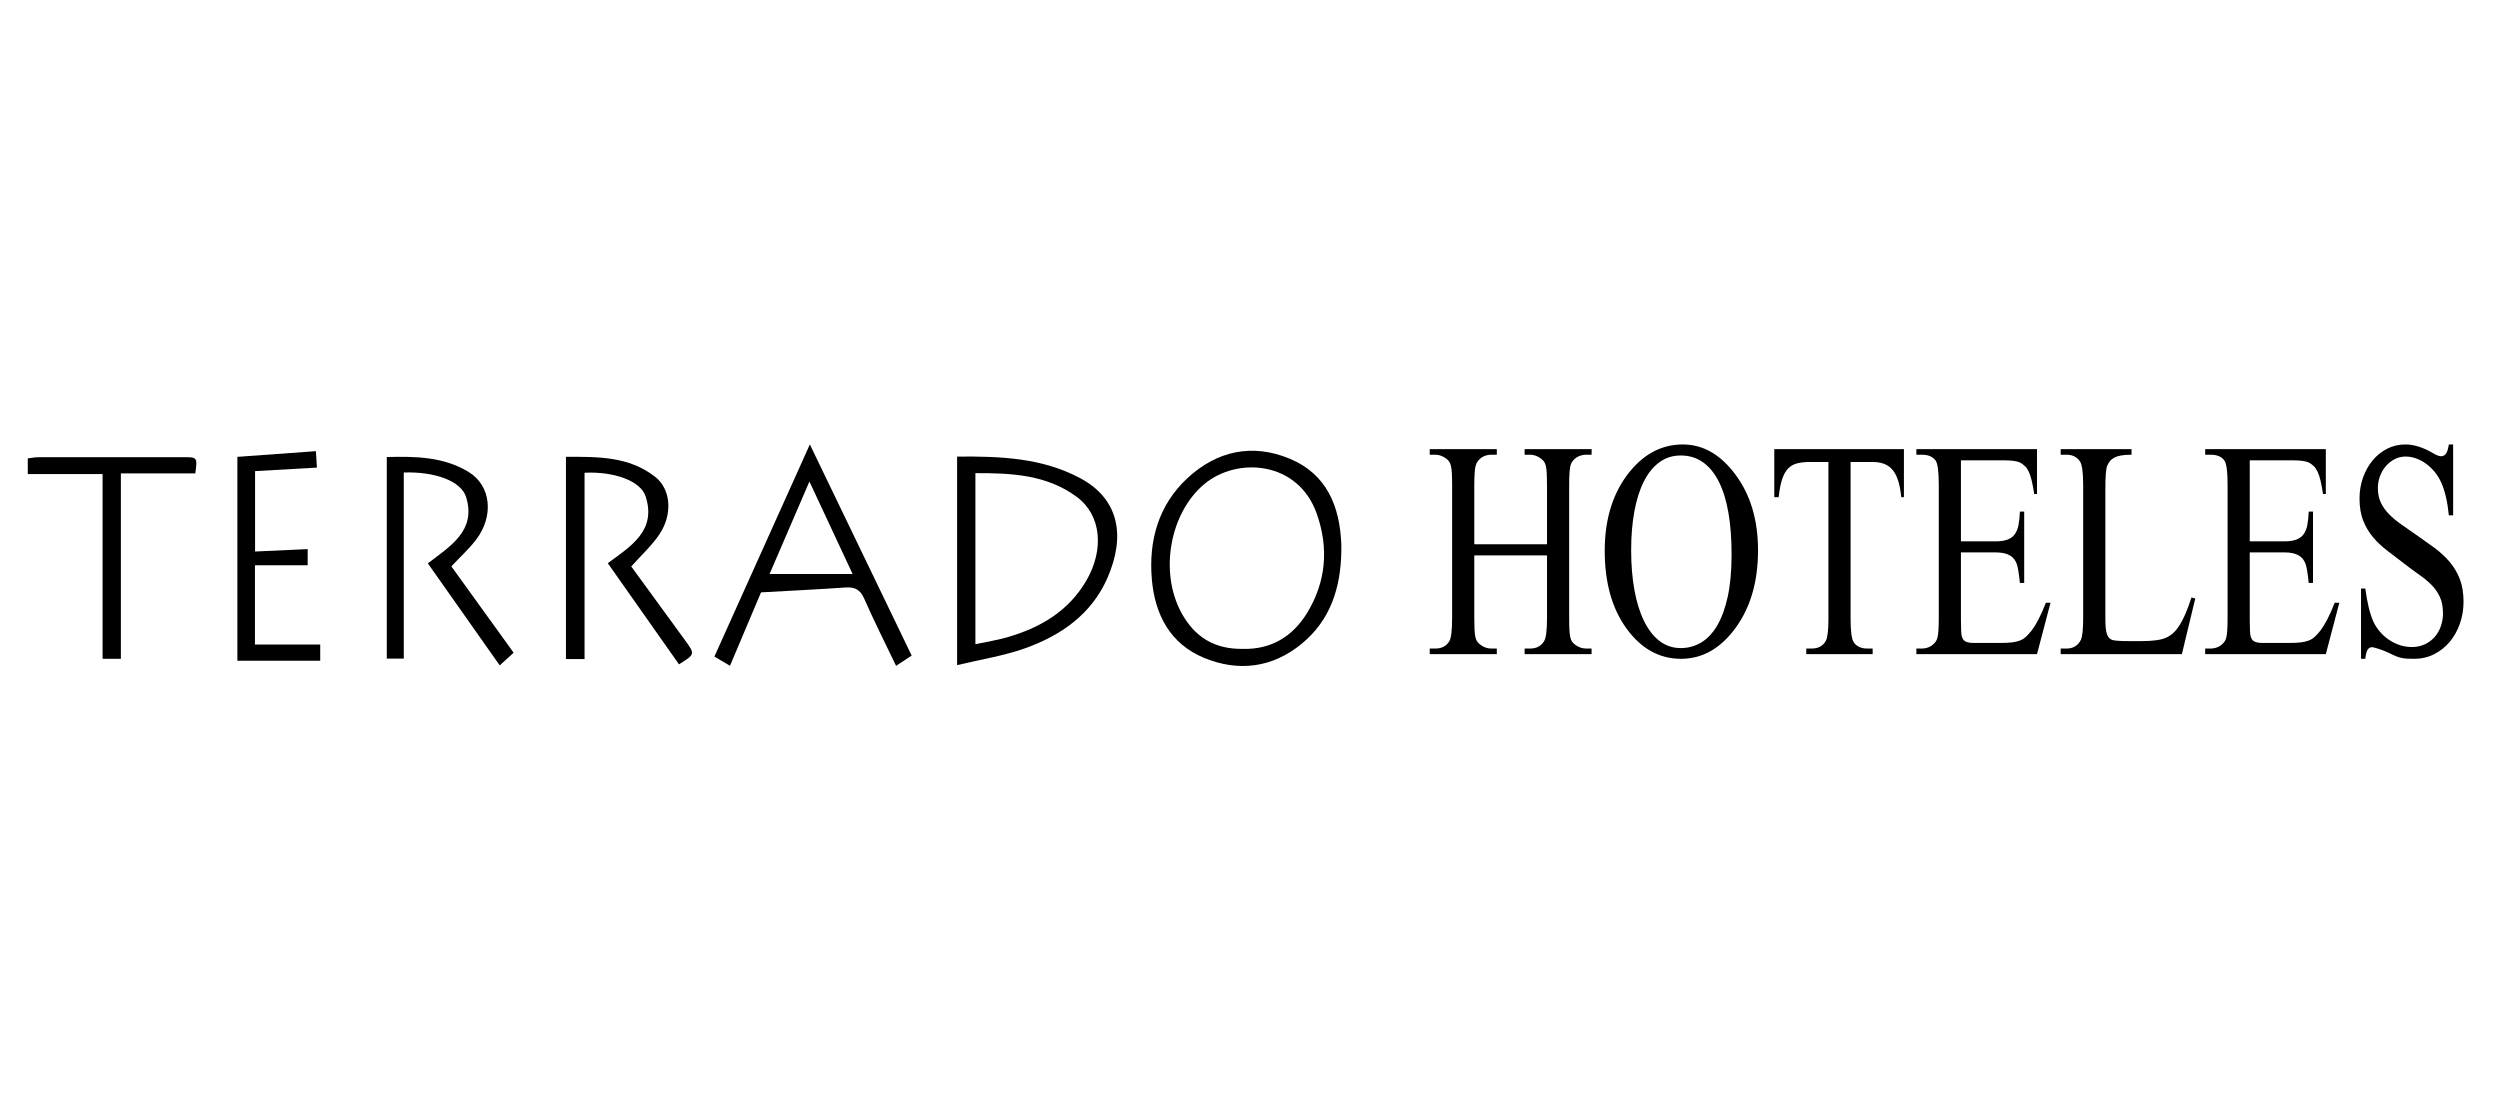
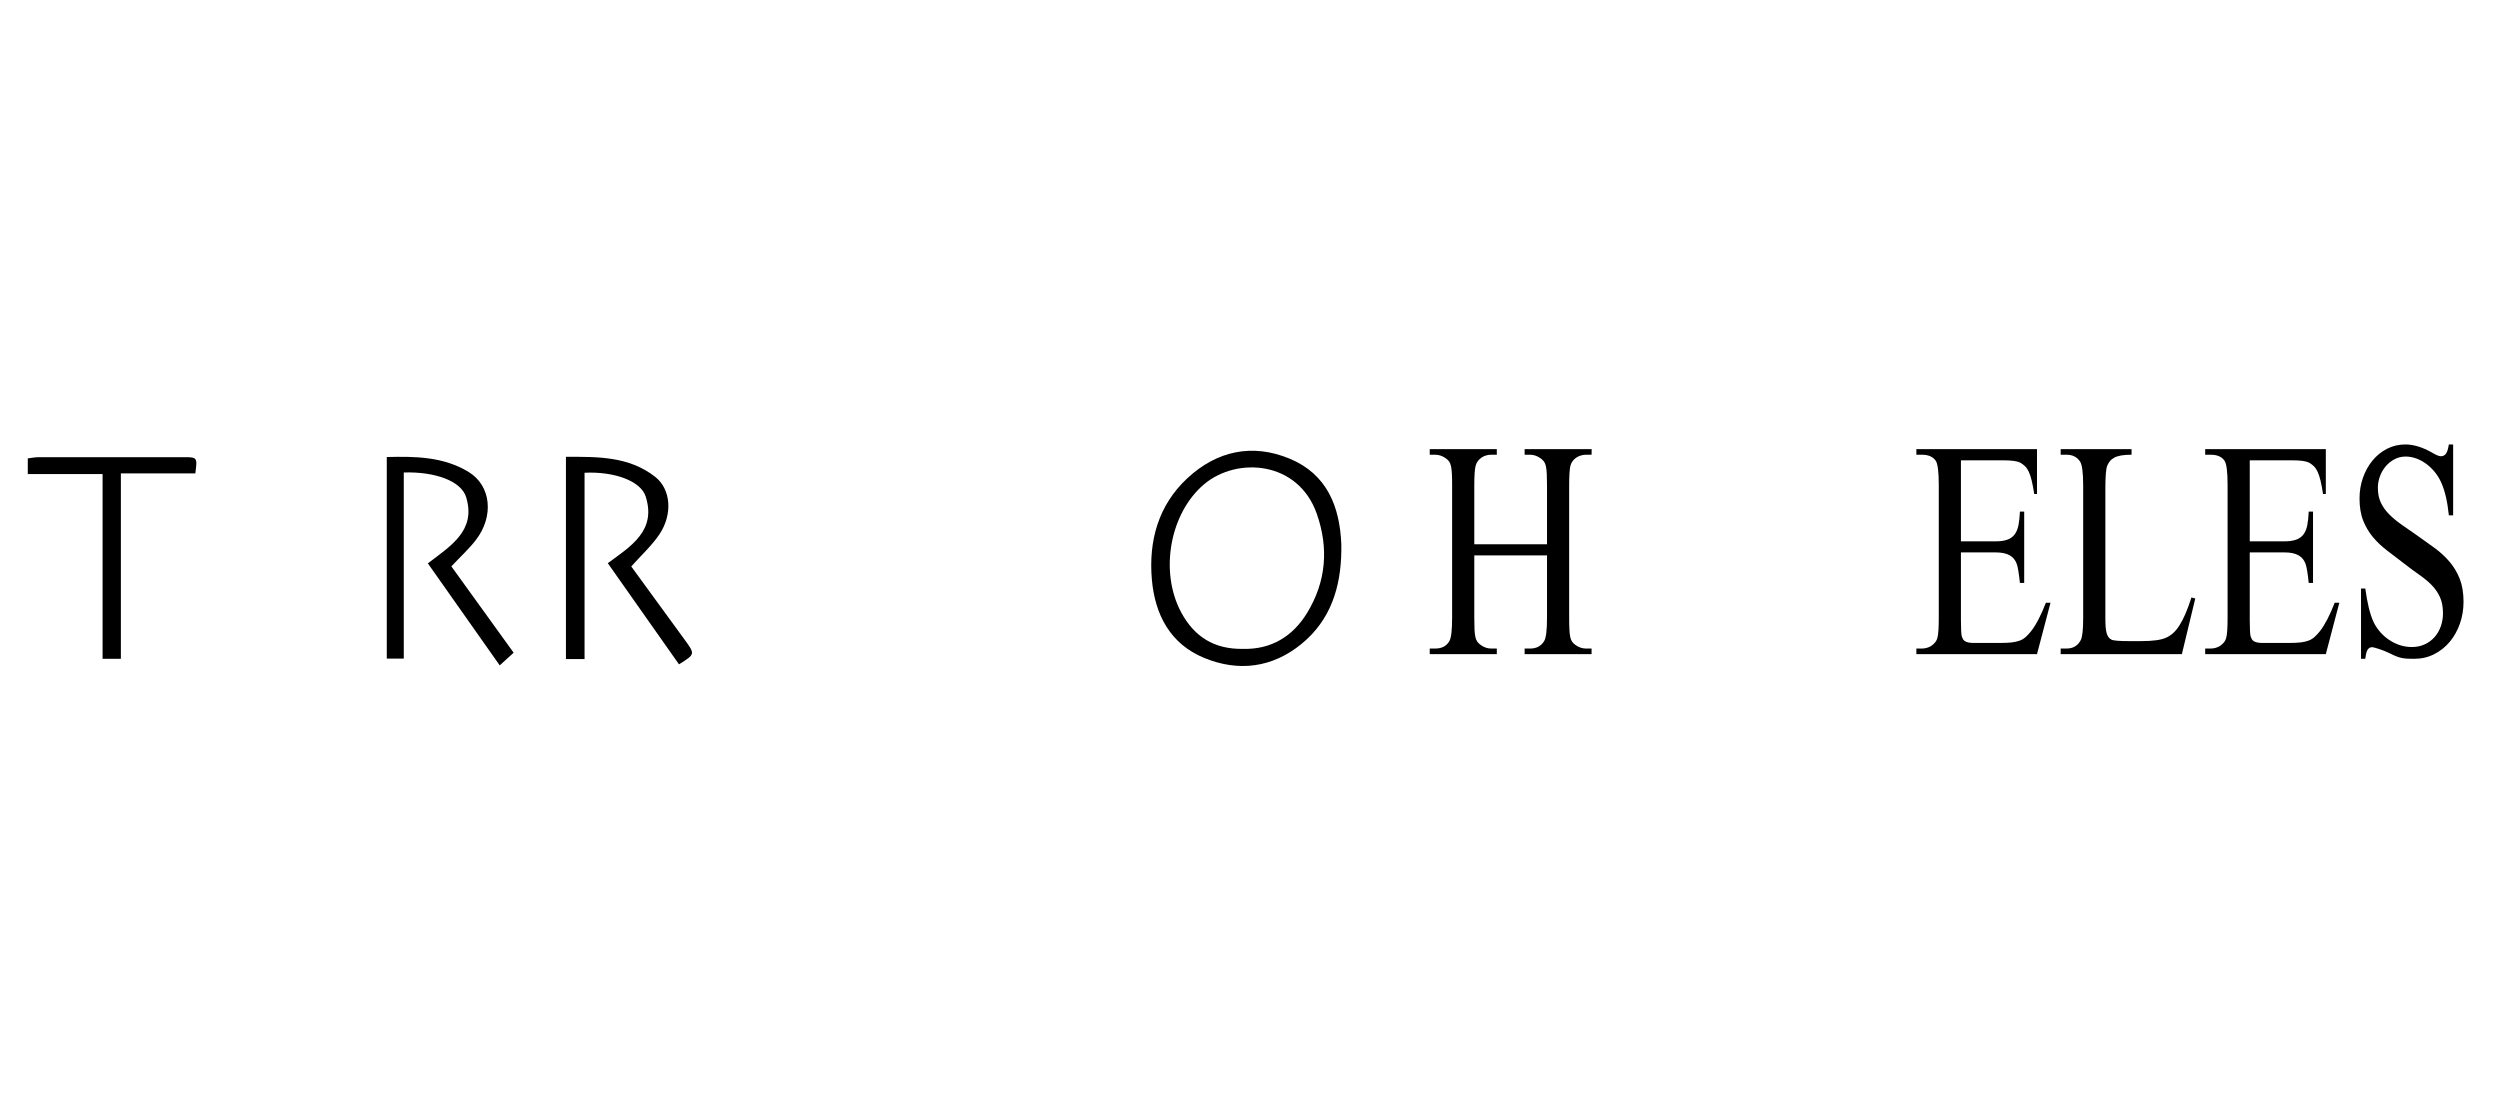
<svg xmlns="http://www.w3.org/2000/svg" width="180" height="80" viewBox="0 0 180 80" fill="none">
  <rect width="180" height="80" fill="white" />
  <g clip-path="url(#clip0_5864_1033)">
    <path d="M96.576 39.665C96.54 42.283 95.813 44.638 93.716 46.356C91.611 48.081 89.178 48.389 86.703 47.371C84.246 46.362 83.152 44.238 82.934 41.722C82.694 38.946 83.394 36.376 85.499 34.424C87.618 32.458 90.173 31.906 92.864 33.028C95.534 34.141 96.464 36.457 96.575 39.181C96.582 39.342 96.576 39.503 96.576 39.665ZM89.495 46.719C91.501 46.772 93.068 45.842 94.113 44.128C95.481 41.884 95.681 39.475 94.809 36.993C93.47 33.177 89.061 32.869 86.692 34.87C84.241 36.938 83.466 41.137 85.042 44.084C85.98 45.836 87.414 46.755 89.495 46.719Z" fill="black" />
-     <path d="M68.911 47.889V32.874C72.008 32.846 75.031 32.956 77.79 34.437C80.532 35.909 81.08 38.541 79.734 41.615C78.589 44.231 76.384 45.759 73.787 46.682C72.261 47.225 70.632 47.475 68.911 47.889ZM70.229 46.382C71.036 46.21 71.757 46.099 72.454 45.902C74.857 45.22 76.914 44.037 78.212 41.811C79.518 39.572 79.296 37.092 77.54 35.785C75.388 34.182 72.849 34.057 70.229 34.066V46.382Z" fill="black" />
    <path d="M42.088 47.451H40.748V32.891C43.013 32.888 45.271 32.843 47.171 34.331C48.31 35.223 48.444 37.029 47.48 38.468C46.934 39.284 46.182 39.963 45.45 40.785C46.686 42.48 47.993 44.272 49.299 46.065C50.057 47.104 50.056 47.104 48.887 47.831C47.189 45.419 45.49 43.005 43.761 40.55C45.429 39.323 47.28 38.206 46.486 35.741C46.124 34.616 44.201 33.935 42.088 34.038V47.451Z" fill="black" />
-     <path d="M54.794 42.651C54.049 44.41 53.328 46.118 52.559 47.936C52.141 47.689 51.804 47.489 51.436 47.273C53.714 42.209 55.966 37.209 58.31 32C60.801 37.165 63.209 42.157 65.64 47.201C65.291 47.431 64.95 47.656 64.518 47.941C63.719 46.273 62.924 44.702 62.218 43.093C61.932 42.443 61.542 42.255 60.879 42.299C58.879 42.436 56.876 42.534 54.794 42.651ZM61.387 41.326C60.291 38.978 59.315 36.889 58.278 34.669C57.284 36.976 56.343 39.161 55.41 41.326H61.387Z" fill="black" />
    <path d="M32.498 40.779C33.952 42.794 35.44 44.857 36.982 46.995C36.673 47.276 36.378 47.545 35.98 47.907C34.231 45.423 32.534 43.015 30.806 40.563C32.428 39.312 34.293 38.219 33.566 35.807C33.211 34.626 31.314 33.948 29.072 34.019V47.419H27.848V32.906C29.893 32.852 31.922 32.879 33.73 33.974C35.368 34.967 35.584 37.178 34.254 38.891C33.762 39.525 33.16 40.075 32.498 40.779Z" fill="black" />
-     <path d="M17.091 32.893C18.941 32.76 20.799 32.625 22.744 32.484C22.771 32.926 22.793 33.263 22.819 33.666C21.316 33.752 19.874 33.834 18.365 33.921V39.709C19.616 39.652 20.854 39.595 22.152 39.536V40.701H18.356V46.404H23.056V47.575H17.091V32.893Z" fill="black" />
    <path d="M7.386 34.134H2V33.005C2.244 32.976 2.491 32.921 2.739 32.92C6.236 32.913 9.734 32.913 13.232 32.916C14.209 32.917 14.214 32.933 14.064 34.085H8.703V47.434H7.386V34.134Z" fill="black" />
    <path d="M106.149 39.185H111.385V34.962C111.385 34.613 111.379 34.33 111.368 34.112C111.357 33.895 111.336 33.715 111.306 33.574C111.275 33.432 111.23 33.32 111.169 33.236C111.108 33.153 111.027 33.074 110.928 33.002C110.684 32.828 110.432 32.74 110.171 32.74H109.773V32.338H114.601L114.593 32.74H114.194C114.089 32.74 113.978 32.755 113.862 32.785C113.745 32.813 113.634 32.861 113.529 32.925C113.424 32.991 113.331 33.073 113.251 33.17C113.17 33.269 113.11 33.387 113.072 33.524C113.011 33.764 112.98 34.242 112.98 34.962V44.485C112.98 44.834 112.986 45.116 112.998 45.334C113.009 45.552 113.029 45.731 113.059 45.873C113.09 46.015 113.135 46.125 113.193 46.204C113.251 46.285 113.33 46.361 113.429 46.434C113.667 46.608 113.922 46.695 114.194 46.695H114.593V47.097H109.773V46.695H110.171C110.626 46.695 110.961 46.517 111.177 46.161C111.316 45.937 111.385 45.377 111.385 44.485V39.99H106.149V44.485C106.149 44.834 106.154 45.116 106.165 45.334C106.177 45.552 106.197 45.73 106.228 45.867C106.258 46.005 106.304 46.116 106.365 46.2C106.426 46.283 106.506 46.361 106.606 46.434C106.844 46.608 107.097 46.695 107.362 46.695H107.77V47.097H102.941V46.695H103.339C103.811 46.695 104.149 46.517 104.353 46.161C104.487 45.937 104.553 45.377 104.553 44.485V34.962C104.553 34.613 104.548 34.33 104.536 34.112C104.526 33.895 104.505 33.715 104.474 33.574C104.443 33.432 104.4 33.32 104.342 33.236C104.283 33.153 104.204 33.074 104.104 33.002C103.86 32.828 103.605 32.74 103.339 32.74H102.941V32.338H107.77V32.74H107.362C107.251 32.74 107.139 32.755 107.025 32.785C106.912 32.813 106.804 32.861 106.701 32.925C106.599 32.991 106.507 33.073 106.428 33.17C106.347 33.269 106.287 33.387 106.248 33.524C106.182 33.757 106.149 34.236 106.149 34.962V39.185Z" fill="black" />
-     <path d="M121.167 32.001C122.624 32.001 123.889 32.73 124.965 34.188C126.04 35.639 126.578 37.453 126.578 39.63C126.578 41.873 126.037 43.734 124.957 45.214C123.876 46.694 122.569 47.434 121.034 47.434C119.477 47.434 118.172 46.713 117.119 45.268C116.067 43.825 115.54 41.956 115.54 39.663C115.54 37.319 116.15 35.407 117.369 33.927C118.427 32.642 119.693 32.001 121.167 32.001ZM121.009 32.795C120.438 32.795 119.931 32.955 119.488 33.275C119.044 33.594 118.673 34.049 118.37 34.64C118.068 35.231 117.838 35.948 117.681 36.789C117.522 37.631 117.443 38.575 117.443 39.619C117.443 40.657 117.521 41.608 117.677 42.472C117.831 43.335 118.06 44.076 118.362 44.697C118.664 45.317 119.036 45.8 119.479 46.145C119.923 46.49 120.435 46.662 121.018 46.662C121.538 46.662 122.022 46.531 122.468 46.27C122.914 46.009 123.3 45.604 123.627 45.057C123.954 44.508 124.21 43.81 124.396 42.962C124.582 42.112 124.674 41.1 124.674 39.924C124.674 38.799 124.598 37.797 124.446 36.914C124.293 36.034 124.063 35.288 123.755 34.678C123.448 34.069 123.066 33.602 122.609 33.279C122.152 32.956 121.618 32.795 121.009 32.795Z" fill="black" />
-     <path d="M137.082 32.338V35.799H136.891C136.846 35.335 136.773 34.94 136.67 34.618C136.567 34.295 136.433 34.034 136.267 33.834C136.101 33.635 135.899 33.49 135.661 33.399C135.423 33.308 135.145 33.263 134.83 33.263H133.242V44.539C133.242 45.446 133.316 46.012 133.466 46.237C133.671 46.541 133.995 46.694 134.439 46.694H134.83V47.097H130.051V46.694H130.449C130.926 46.694 131.264 46.506 131.463 46.128C131.586 45.903 131.647 45.374 131.647 44.539V33.263H130.291C129.948 33.263 129.649 33.296 129.394 33.361C129.139 33.426 128.924 33.549 128.746 33.73C128.569 33.912 128.425 34.17 128.314 34.504C128.203 34.837 128.119 35.269 128.065 35.799H127.749V32.338H137.082Z" fill="black" />
    <path d="M141.187 33.144V38.977H143.664C144.024 38.977 144.316 38.936 144.541 38.852C144.764 38.77 144.941 38.638 145.068 38.46C145.196 38.283 145.284 38.059 145.334 37.792C145.384 37.523 145.418 37.203 145.434 36.834H145.742V41.97H145.434C145.395 41.608 145.357 41.312 145.318 41.083C145.279 40.855 145.241 40.69 145.201 40.588C145.151 40.458 145.088 40.344 145.01 40.246C144.932 40.147 144.833 40.063 144.711 39.99C144.589 39.918 144.443 39.863 144.27 39.826C144.099 39.791 143.897 39.772 143.664 39.772H141.187V44.638C141.187 45.283 141.209 45.681 141.253 45.834C141.276 45.9 141.303 45.962 141.336 46.02C141.37 46.078 141.419 46.127 141.482 46.167C141.546 46.207 141.629 46.237 141.731 46.259C141.834 46.281 141.963 46.292 142.118 46.292H144.03C144.356 46.292 144.63 46.279 144.848 46.254C145.067 46.228 145.259 46.185 145.422 46.123C145.585 46.062 145.729 45.975 145.854 45.862C145.979 45.749 146.11 45.607 146.249 45.432C146.42 45.215 146.595 44.936 146.772 44.593C146.95 44.253 147.127 43.854 147.304 43.397H147.637L146.664 47.097H137.979V46.695H138.378C138.483 46.695 138.595 46.681 138.711 46.651C138.827 46.622 138.936 46.575 139.039 46.51C139.141 46.444 139.234 46.362 139.317 46.265C139.4 46.167 139.459 46.052 139.492 45.922C139.559 45.697 139.592 45.222 139.592 44.496V34.906C139.592 33.977 139.519 33.401 139.375 33.176C139.176 32.886 138.843 32.74 138.378 32.74H137.979V32.338H146.664V35.57H146.465C146.404 35.179 146.343 34.857 146.282 34.602C146.221 34.348 146.152 34.138 146.074 33.97C145.996 33.804 145.908 33.672 145.808 33.573C145.709 33.476 145.589 33.386 145.451 33.306C145.224 33.198 144.833 33.144 144.278 33.144H141.187Z" fill="black" />
    <path d="M157.785 43.016L158.06 43.091L157.095 47.097H148.368V46.695H148.793C149.264 46.695 149.604 46.491 149.815 46.085C149.931 45.86 149.989 45.323 149.989 44.474V34.95C149.989 34.021 149.911 33.445 149.757 33.219C149.54 32.901 149.219 32.74 148.793 32.74H148.368V32.338H153.472V32.74C153.167 32.74 152.913 32.759 152.711 32.795C152.508 32.832 152.343 32.886 152.213 32.959C152.082 33.032 151.98 33.116 151.905 33.215C151.83 33.312 151.768 33.419 151.718 33.535C151.629 33.761 151.586 34.315 151.586 35.201V44.474C151.586 44.729 151.592 44.946 151.605 45.128C151.62 45.309 151.643 45.459 151.677 45.579C151.71 45.699 151.754 45.797 151.81 45.873C151.865 45.949 151.937 46.01 152.025 46.053C152.158 46.125 152.592 46.161 153.321 46.161H154.144C155.004 46.161 155.61 46.078 155.965 45.911C156.142 45.831 156.308 45.722 156.464 45.585C156.618 45.447 156.769 45.263 156.917 45.034C157.063 44.806 157.207 44.529 157.349 44.202C157.489 43.875 157.636 43.48 157.785 43.016Z" fill="black" />
    <path d="M161.982 33.144V38.977H164.459C164.819 38.977 165.111 38.936 165.335 38.852C165.559 38.77 165.736 38.638 165.863 38.46C165.991 38.283 166.079 38.059 166.129 37.792C166.179 37.523 166.212 37.203 166.228 36.834H166.537V41.97H166.228C166.19 41.608 166.152 41.312 166.113 41.083C166.074 40.855 166.035 40.69 165.996 40.588C165.946 40.458 165.883 40.344 165.805 40.246C165.727 40.147 165.628 40.063 165.506 39.99C165.384 39.918 165.238 39.863 165.065 39.826C164.894 39.791 164.692 39.772 164.459 39.772H161.982V44.638C161.982 45.283 162.004 45.681 162.049 45.834C162.071 45.9 162.098 45.962 162.131 46.02C162.165 46.078 162.213 46.127 162.277 46.167C162.34 46.207 162.423 46.237 162.526 46.259C162.629 46.281 162.758 46.292 162.913 46.292H164.825C165.152 46.292 165.424 46.279 165.643 46.254C165.862 46.228 166.053 46.185 166.217 46.123C166.38 46.062 166.524 45.975 166.648 45.862C166.773 45.749 166.905 45.607 167.044 45.432C167.215 45.215 167.389 44.936 167.567 44.593C167.744 44.253 167.921 43.854 168.098 43.397H168.432L167.459 47.097H158.774V46.695H159.172C159.278 46.695 159.389 46.681 159.506 46.651C159.622 46.622 159.731 46.575 159.833 46.51C159.936 46.444 160.028 46.362 160.112 46.265C160.195 46.167 160.253 46.052 160.286 45.922C160.353 45.697 160.386 45.222 160.386 44.496V34.906C160.386 33.977 160.314 33.401 160.17 33.176C159.971 32.886 159.638 32.74 159.172 32.74H158.774V32.338H167.459V35.57H167.259C167.199 35.179 167.138 34.857 167.077 34.602C167.016 34.348 166.947 34.138 166.869 33.97C166.791 33.804 166.703 33.672 166.603 33.573C166.504 33.476 166.384 33.386 166.245 33.306C166.018 33.198 165.628 33.144 165.073 33.144H161.982Z" fill="black" />
    <path d="M176.626 32.001V37.105H176.318C176.218 36.125 176.038 35.346 175.778 34.765C175.651 34.475 175.491 34.214 175.301 33.981C175.109 33.749 174.902 33.552 174.676 33.388C174.452 33.225 174.215 33.099 173.963 33.007C173.71 32.916 173.457 32.871 173.201 32.871C172.919 32.871 172.656 32.935 172.412 33.062C172.168 33.188 171.956 33.357 171.776 33.568C171.597 33.779 171.457 34.019 171.357 34.291C171.256 34.564 171.207 34.844 171.207 35.135C171.207 35.541 171.28 35.895 171.424 36.196C171.567 36.498 171.766 36.775 172.018 37.029C172.27 37.283 172.566 37.53 172.907 37.769C173.247 38.009 173.617 38.267 174.017 38.542C174.466 38.854 174.892 39.159 175.296 39.456C175.7 39.754 176.057 40.082 176.364 40.442C176.671 40.801 176.917 41.211 177.099 41.671C177.282 42.132 177.374 42.685 177.374 43.331C177.374 43.883 177.287 44.407 177.112 44.904C176.938 45.402 176.694 45.836 176.381 46.211C176.067 46.584 175.694 46.882 175.259 47.102C174.824 47.323 174.346 47.434 173.825 47.434C173.631 47.434 173.465 47.431 173.326 47.424C173.188 47.417 173.055 47.4 172.927 47.375C172.8 47.349 172.668 47.309 172.532 47.255C172.396 47.201 172.234 47.126 172.047 47.032C171.914 46.966 171.777 46.907 171.639 46.852C171.501 46.797 171.374 46.753 171.256 46.716C171.14 46.68 171.042 46.651 170.962 46.629C170.881 46.608 170.83 46.596 170.808 46.596C170.67 46.596 170.56 46.651 170.48 46.76C170.4 46.868 170.34 47.093 170.301 47.434H169.994V42.373H170.301C170.373 42.903 170.458 43.366 170.554 43.761C170.652 44.157 170.762 44.489 170.883 44.757C171.005 45.019 171.163 45.261 171.357 45.486C171.55 45.712 171.768 45.906 172.01 46.068C172.25 46.232 172.511 46.359 172.79 46.45C173.07 46.54 173.357 46.586 173.65 46.586C174 46.586 174.313 46.52 174.59 46.389C174.867 46.259 175.102 46.083 175.296 45.862C175.49 45.641 175.638 45.383 175.74 45.089C175.843 44.795 175.895 44.489 175.895 44.17C175.895 43.698 175.82 43.3 175.67 42.978C175.521 42.655 175.32 42.366 175.068 42.112C174.816 41.858 174.522 41.615 174.187 41.383C173.852 41.15 173.498 40.89 173.127 40.599C172.706 40.273 172.3 39.962 171.91 39.668C171.519 39.374 171.173 39.052 170.875 38.7C170.576 38.348 170.335 37.947 170.156 37.497C169.975 37.047 169.886 36.51 169.886 35.886C169.886 35.364 169.968 34.867 170.134 34.395C170.301 33.923 170.531 33.51 170.825 33.154C171.118 32.798 171.466 32.518 171.868 32.311C172.27 32.104 172.708 32.001 173.185 32.001C173.772 32.001 174.408 32.193 175.088 32.577C175.388 32.759 175.606 32.85 175.745 32.85C175.889 32.85 176.007 32.794 176.098 32.681C176.19 32.569 176.263 32.341 176.318 32.001H176.626Z" fill="black" />
  </g>
  <defs>
    <clipPath id="clip0_5864_1033">
      <rect width="176" height="16" fill="white" transform="translate(2 32)" />
    </clipPath>
  </defs>
</svg>